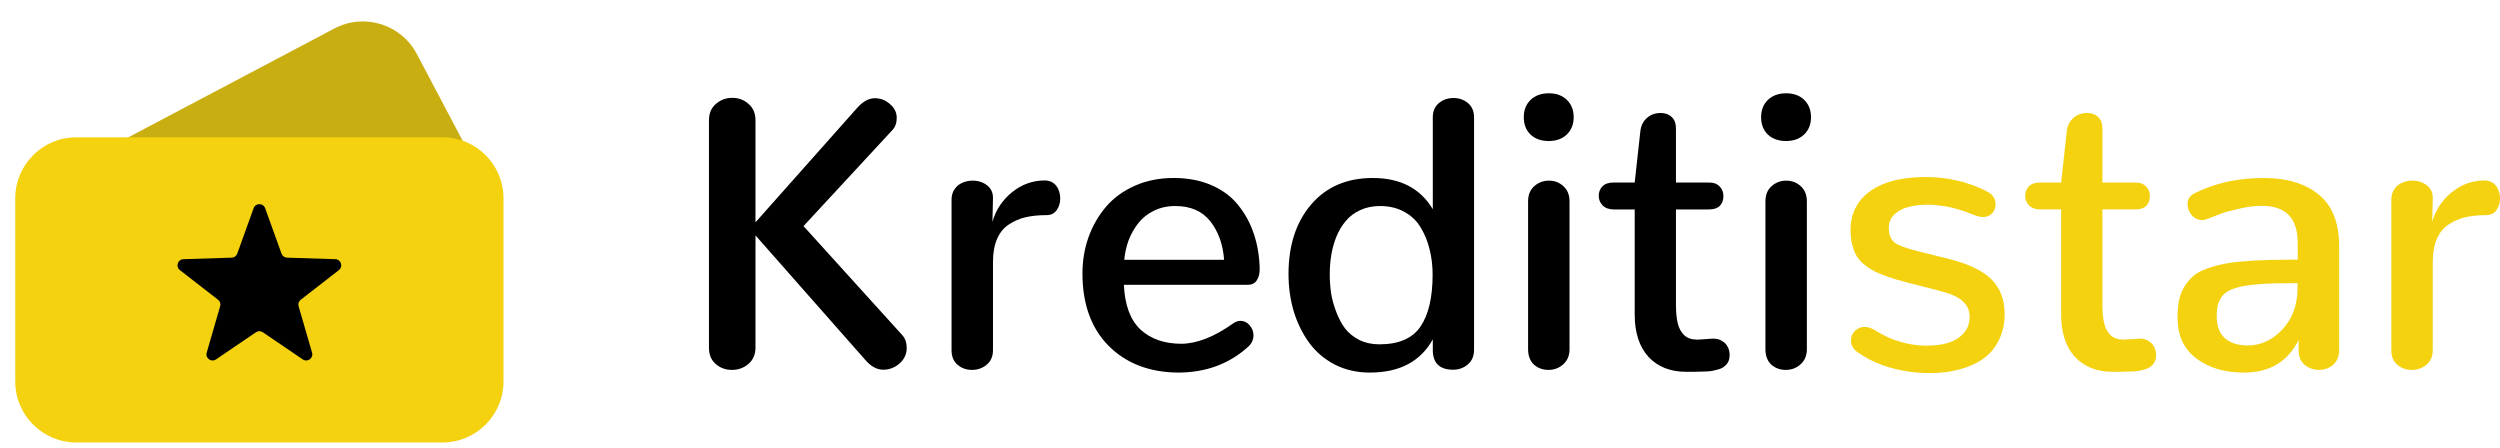
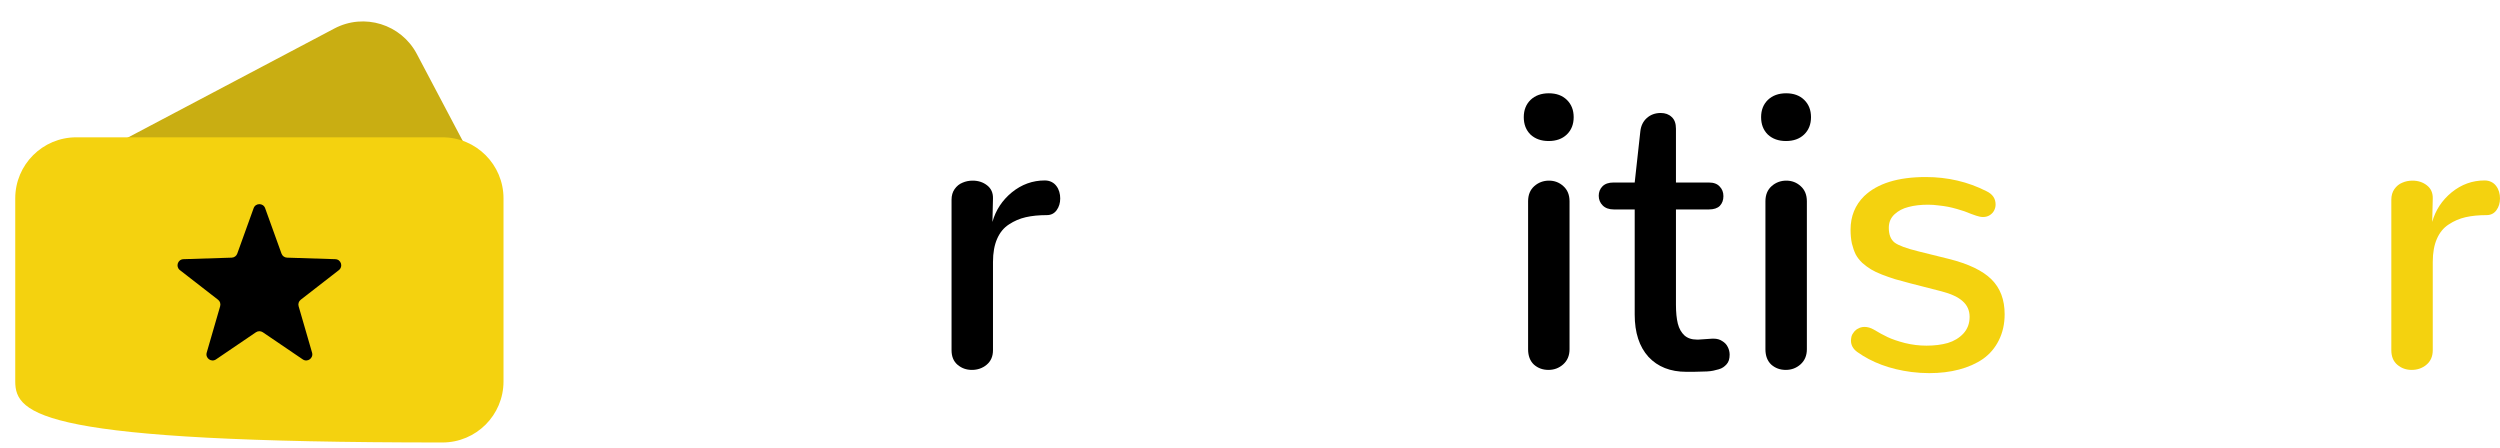
<svg xmlns="http://www.w3.org/2000/svg" width="134" height="24" viewBox="0 0 134 24" fill="none">
  <path d="M1.528 13.884C0.684 12.286 1.295 10.307 2.893 9.464L17.922 1.528C19.519 0.684 21.498 1.295 22.342 2.893L26.156 10.117C27 11.714 26.389 13.693 24.791 14.537L9.762 22.473C8.164 23.316 6.185 22.705 5.342 21.108L1.528 13.884Z" fill="#C9AE12" />
-   <path d="M0.817 10.632C0.817 8.825 2.282 7.36 4.089 7.36H23.716C25.523 7.36 26.988 8.825 26.988 10.632V20.445C26.988 22.252 25.523 23.717 23.716 23.717H4.089C2.282 23.717 0.817 22.252 0.817 20.445V10.632Z" fill="#F4D20F" />
+   <path d="M0.817 10.632C0.817 8.825 2.282 7.36 4.089 7.36H23.716C25.523 7.36 26.988 8.825 26.988 10.632V20.445C26.988 22.252 25.523 23.717 23.716 23.717C2.282 23.717 0.817 22.252 0.817 20.445V10.632Z" fill="#F4D20F" />
  <path d="M13.595 11.158C13.699 10.87 14.107 10.87 14.211 11.158L15.089 13.594C15.134 13.72 15.252 13.806 15.386 13.81L17.974 13.892C18.28 13.902 18.406 14.29 18.164 14.478L16.119 16.066C16.013 16.148 15.968 16.286 16.006 16.415L16.727 18.902C16.812 19.196 16.482 19.436 16.229 19.264L14.087 17.809C13.976 17.734 13.83 17.734 13.719 17.809L11.577 19.264C11.324 19.436 10.994 19.196 11.079 18.902L11.8 16.415C11.838 16.286 11.793 16.148 11.687 16.066L9.642 14.478C9.4 14.29 9.526 13.902 9.832 13.892L12.42 13.81C12.554 13.806 12.672 13.72 12.717 13.594L13.595 11.158Z" fill="black" />
-   <path d="M39.232 19.827C39.568 19.827 39.861 19.722 40.11 19.512C40.366 19.296 40.494 19.001 40.494 18.629V12.617L46.359 19.269C46.669 19.634 46.995 19.817 47.339 19.817C47.668 19.817 47.961 19.706 48.217 19.482C48.473 19.252 48.6 18.978 48.6 18.659C48.6 18.368 48.52 18.135 48.358 17.959L43.068 12.119L47.833 6.97C47.988 6.808 48.065 6.591 48.065 6.32C48.065 6.029 47.944 5.782 47.702 5.579C47.466 5.369 47.197 5.264 46.894 5.264C46.571 5.264 46.255 5.437 45.945 5.782L40.494 11.916V6.452C40.494 6.073 40.369 5.779 40.12 5.569C39.878 5.352 39.588 5.244 39.252 5.244C38.915 5.244 38.623 5.352 38.373 5.569C38.124 5.779 38 6.073 38 6.452V18.629C38 19.008 38.121 19.303 38.363 19.512C38.606 19.722 38.895 19.827 39.232 19.827Z" fill="black" />
  <path d="M52.094 19.827C52.397 19.827 52.659 19.736 52.881 19.553C53.11 19.364 53.224 19.103 53.224 18.771V14.039C53.224 13.551 53.298 13.138 53.446 12.8C53.594 12.461 53.806 12.204 54.082 12.028C54.358 11.845 54.658 11.716 54.981 11.642C55.311 11.567 55.688 11.53 56.112 11.53C56.334 11.53 56.509 11.442 56.637 11.266C56.764 11.09 56.828 10.88 56.828 10.636C56.828 10.515 56.812 10.396 56.778 10.281C56.744 10.166 56.694 10.064 56.627 9.976C56.559 9.882 56.472 9.807 56.364 9.753C56.256 9.699 56.135 9.672 56.001 9.672C55.348 9.672 54.759 9.885 54.234 10.311C53.716 10.738 53.369 11.266 53.194 11.896L53.224 10.636C53.231 10.338 53.127 10.105 52.911 9.936C52.696 9.766 52.437 9.682 52.134 9.682C51.939 9.682 51.757 9.719 51.589 9.793C51.42 9.861 51.279 9.976 51.165 10.139C51.057 10.294 51.003 10.484 51.003 10.707V18.771C51.003 19.11 51.111 19.37 51.326 19.553C51.542 19.736 51.797 19.827 52.094 19.827Z" fill="black" />
-   <path d="M63.138 19.97C64.606 19.97 65.844 19.523 66.853 18.629C67.076 18.446 67.187 18.226 67.187 17.969C67.187 17.766 67.116 17.586 66.975 17.431C66.84 17.275 66.678 17.197 66.49 17.197C66.362 17.197 66.234 17.241 66.106 17.329C65.077 18.06 64.141 18.426 63.3 18.426C62.391 18.419 61.664 18.162 61.119 17.654C60.581 17.14 60.288 16.344 60.241 15.267H66.864C67.092 15.267 67.257 15.19 67.358 15.034C67.466 14.871 67.52 14.668 67.52 14.425C67.506 13.754 67.405 13.135 67.217 12.566C67.028 11.991 66.752 11.476 66.389 11.022C66.032 10.562 65.555 10.2 64.956 9.936C64.363 9.672 63.68 9.54 62.906 9.54C62.145 9.54 61.452 9.678 60.826 9.956C60.2 10.234 59.686 10.609 59.282 11.083C58.878 11.557 58.565 12.102 58.343 12.718C58.127 13.328 58.02 13.974 58.02 14.658C58.02 16.297 58.487 17.59 59.423 18.538C60.365 19.479 61.604 19.956 63.138 19.97ZM60.261 13.927C60.295 13.561 60.372 13.213 60.493 12.881C60.621 12.549 60.793 12.244 61.008 11.967C61.224 11.689 61.503 11.466 61.846 11.296C62.189 11.127 62.573 11.043 62.997 11.043C63.818 11.043 64.444 11.317 64.875 11.865C65.305 12.414 65.551 13.101 65.612 13.927H60.261Z" fill="black" />
-   <path d="M73.426 19.97C75.014 19.97 76.138 19.377 76.798 18.192V18.751C76.798 19.462 77.161 19.817 77.888 19.817C78.191 19.817 78.454 19.722 78.676 19.533C78.898 19.343 79.009 19.083 79.009 18.751V6.29C79.009 5.965 78.901 5.711 78.686 5.528C78.47 5.345 78.211 5.254 77.908 5.254C77.605 5.254 77.343 5.345 77.121 5.528C76.906 5.711 76.798 5.965 76.798 6.29V11.215C76.132 10.098 75.058 9.54 73.577 9.54C72.191 9.54 71.09 10.014 70.276 10.961C69.468 11.909 69.064 13.152 69.064 14.689C69.064 15.393 69.159 16.063 69.347 16.699C69.542 17.329 69.818 17.888 70.175 18.375C70.532 18.863 70.989 19.252 71.548 19.543C72.107 19.827 72.733 19.97 73.426 19.97ZM73.931 18.456C73.534 18.456 73.177 18.378 72.86 18.223C72.544 18.06 72.288 17.854 72.093 17.603C71.905 17.346 71.747 17.048 71.619 16.709C71.491 16.371 71.4 16.039 71.346 15.714C71.299 15.383 71.275 15.044 71.275 14.699C71.275 14.347 71.302 14.005 71.356 13.673C71.41 13.341 71.501 13.013 71.629 12.688C71.763 12.363 71.932 12.082 72.134 11.845C72.335 11.601 72.591 11.408 72.901 11.266C73.217 11.117 73.574 11.043 73.971 11.043C74.469 11.043 74.903 11.148 75.273 11.357C75.65 11.561 75.943 11.842 76.152 12.2C76.367 12.553 76.525 12.942 76.626 13.368C76.734 13.788 76.788 14.238 76.788 14.719C76.788 15.944 76.569 16.875 76.132 17.512C75.701 18.142 74.967 18.456 73.931 18.456Z" fill="black" />
  <path d="M82.996 19.827C83.299 19.827 83.562 19.729 83.784 19.533C84.013 19.33 84.127 19.059 84.127 18.72V10.789C84.127 10.444 84.016 10.173 83.794 9.976C83.579 9.78 83.323 9.682 83.027 9.682C82.724 9.682 82.462 9.78 82.239 9.976C82.017 10.173 81.906 10.444 81.906 10.789V18.72C81.906 19.072 82.01 19.347 82.219 19.543C82.434 19.733 82.694 19.827 82.996 19.827ZM83.007 7.559C83.41 7.559 83.734 7.444 83.976 7.214C84.225 6.977 84.349 6.666 84.349 6.28C84.349 5.9 84.228 5.592 83.986 5.355C83.744 5.118 83.421 5 83.017 5C82.613 5 82.287 5.118 82.037 5.355C81.795 5.592 81.674 5.9 81.674 6.28C81.674 6.666 81.795 6.977 82.037 7.214C82.287 7.444 82.609 7.559 83.007 7.559Z" fill="black" />
  <path d="M90.387 19.929C90.42 19.929 90.461 19.929 90.508 19.929C90.562 19.929 90.612 19.929 90.659 19.929C90.706 19.929 90.747 19.929 90.78 19.929C90.928 19.929 91.053 19.925 91.154 19.919C91.255 19.919 91.369 19.915 91.497 19.909C91.625 19.902 91.736 19.888 91.83 19.868C91.924 19.848 92.019 19.824 92.113 19.797C92.214 19.77 92.298 19.733 92.365 19.685C92.433 19.638 92.493 19.584 92.547 19.523C92.601 19.462 92.641 19.391 92.668 19.309C92.695 19.221 92.709 19.123 92.709 19.015C92.709 18.866 92.675 18.727 92.608 18.599C92.547 18.47 92.45 18.365 92.315 18.284C92.187 18.196 92.032 18.152 91.85 18.152C91.823 18.152 91.8 18.152 91.78 18.152L91.043 18.202H90.952C90.676 18.202 90.454 18.128 90.286 17.979C90.117 17.823 90 17.613 89.932 17.349C89.865 17.078 89.831 16.74 89.831 16.334V11.226H91.598C91.861 11.226 92.056 11.161 92.184 11.033C92.311 10.897 92.375 10.724 92.375 10.515C92.375 10.305 92.308 10.132 92.174 9.997C92.046 9.854 91.854 9.783 91.598 9.783H89.831V6.899C89.831 6.615 89.754 6.405 89.599 6.269C89.451 6.127 89.256 6.056 89.014 6.056C88.717 6.056 88.468 6.148 88.266 6.33C88.071 6.506 87.957 6.74 87.923 7.031L87.62 9.783H86.48C86.224 9.783 86.029 9.851 85.894 9.986C85.759 10.122 85.692 10.291 85.692 10.494C85.692 10.697 85.763 10.87 85.904 11.012C86.045 11.154 86.244 11.226 86.5 11.226H87.62V16.862C87.62 17.83 87.866 18.585 88.357 19.127C88.855 19.662 89.532 19.929 90.387 19.929Z" fill="black" />
  <path d="M95.717 19.827C96.02 19.827 96.282 19.729 96.505 19.533C96.733 19.33 96.848 19.059 96.848 18.72V10.789C96.848 10.444 96.737 10.173 96.515 9.976C96.299 9.78 96.043 9.682 95.747 9.682C95.445 9.682 95.182 9.78 94.96 9.976C94.738 10.173 94.627 10.444 94.627 10.789V18.72C94.627 19.072 94.731 19.347 94.94 19.543C95.155 19.733 95.414 19.827 95.717 19.827ZM95.727 7.559C96.131 7.559 96.454 7.444 96.696 7.214C96.945 6.977 97.07 6.666 97.07 6.28C97.07 5.9 96.949 5.592 96.707 5.355C96.464 5.118 96.141 5 95.737 5C95.334 5 95.007 5.118 94.758 5.355C94.516 5.592 94.395 5.9 94.395 6.28C94.395 6.666 94.516 6.977 94.758 7.214C95.007 7.444 95.33 7.559 95.727 7.559Z" fill="black" />
  <path d="M99.544 18.863C100.338 19.431 101.307 19.79 102.451 19.939C102.774 19.98 103.094 20 103.41 20C103.989 20 104.521 19.936 105.006 19.807C105.497 19.678 105.924 19.489 106.288 19.238C106.651 18.981 106.934 18.649 107.136 18.243C107.344 17.83 107.449 17.363 107.449 16.841C107.449 16.063 107.213 15.44 106.742 14.973C106.271 14.506 105.507 14.14 104.45 13.876L102.815 13.47C102.182 13.314 101.761 13.158 101.553 13.003C101.344 12.84 101.24 12.576 101.24 12.21C101.24 11.919 101.341 11.679 101.543 11.489C101.745 11.3 101.997 11.168 102.3 11.093C102.603 11.012 102.949 10.972 103.34 10.972C103.528 10.972 103.72 10.985 103.915 11.012C104.11 11.033 104.275 11.056 104.41 11.083C104.551 11.11 104.716 11.151 104.905 11.205C105.093 11.259 105.224 11.3 105.298 11.327C105.372 11.354 105.494 11.401 105.662 11.469C105.83 11.53 105.918 11.561 105.924 11.561C105.992 11.581 106.052 11.598 106.106 11.611C106.167 11.625 106.227 11.632 106.288 11.632C106.422 11.632 106.54 11.601 106.641 11.54C106.749 11.473 106.83 11.388 106.883 11.286C106.937 11.185 106.964 11.076 106.964 10.961C106.964 10.643 106.803 10.406 106.48 10.251C105.483 9.743 104.396 9.489 103.219 9.489C101.731 9.489 100.631 9.831 99.917 10.514C99.433 10.995 99.19 11.594 99.19 12.312C99.19 12.583 99.214 12.83 99.261 13.053C99.315 13.27 99.382 13.463 99.463 13.632C99.55 13.795 99.668 13.947 99.816 14.089C99.971 14.225 100.126 14.34 100.281 14.435C100.436 14.529 100.634 14.624 100.876 14.719C101.125 14.814 101.358 14.895 101.573 14.963C101.788 15.024 102.061 15.098 102.391 15.186L104.057 15.613C104.582 15.748 104.965 15.928 105.207 16.151C105.45 16.368 105.571 16.645 105.571 16.984C105.571 17.336 105.46 17.634 105.238 17.877C105.016 18.114 104.736 18.284 104.4 18.385C104.063 18.48 103.683 18.527 103.259 18.527C102.869 18.527 102.482 18.48 102.098 18.385C101.714 18.284 101.408 18.179 101.179 18.07C100.95 17.962 100.701 17.827 100.432 17.664C100.264 17.569 100.099 17.522 99.938 17.522C99.897 17.522 99.857 17.525 99.816 17.532C99.776 17.539 99.736 17.549 99.695 17.563C99.662 17.576 99.628 17.593 99.594 17.613C99.561 17.627 99.527 17.647 99.493 17.674C99.466 17.695 99.439 17.718 99.412 17.745C99.386 17.773 99.362 17.803 99.342 17.837C99.322 17.864 99.302 17.894 99.281 17.928C99.268 17.962 99.254 17.996 99.241 18.03C99.234 18.064 99.227 18.101 99.221 18.142C99.214 18.175 99.211 18.213 99.211 18.253C99.211 18.497 99.322 18.7 99.544 18.863Z" fill="#F4D20F" />
-   <path d="M113.244 19.929C113.277 19.929 113.318 19.929 113.365 19.929C113.419 19.929 113.469 19.929 113.516 19.929C113.563 19.929 113.604 19.929 113.637 19.929C113.785 19.929 113.91 19.925 114.011 19.919C114.112 19.919 114.226 19.915 114.354 19.909C114.482 19.902 114.593 19.888 114.687 19.868C114.782 19.848 114.876 19.824 114.97 19.797C115.071 19.77 115.155 19.733 115.222 19.685C115.29 19.638 115.35 19.584 115.404 19.523C115.458 19.462 115.498 19.391 115.525 19.309C115.552 19.221 115.566 19.123 115.566 19.015C115.566 18.866 115.532 18.727 115.465 18.599C115.404 18.47 115.307 18.365 115.172 18.284C115.044 18.196 114.889 18.152 114.708 18.152C114.681 18.152 114.657 18.152 114.637 18.152L113.9 18.202H113.809C113.533 18.202 113.311 18.128 113.143 17.979C112.974 17.823 112.857 17.613 112.789 17.349C112.722 17.078 112.688 16.74 112.688 16.334V11.225H114.455C114.718 11.225 114.913 11.161 115.041 11.033C115.169 10.897 115.232 10.724 115.232 10.514C115.232 10.305 115.165 10.132 115.031 9.997C114.903 9.854 114.711 9.783 114.455 9.783H112.688V6.899C112.688 6.615 112.611 6.405 112.456 6.269C112.308 6.127 112.113 6.056 111.871 6.056C111.574 6.056 111.325 6.148 111.124 6.33C110.928 6.506 110.814 6.74 110.78 7.031L110.477 9.783H109.337C109.081 9.783 108.886 9.851 108.751 9.986C108.616 10.122 108.549 10.291 108.549 10.494C108.549 10.697 108.62 10.87 108.761 11.012C108.902 11.154 109.101 11.225 109.357 11.225H110.477V16.862C110.477 17.83 110.723 18.585 111.214 19.127C111.712 19.661 112.389 19.929 113.244 19.929Z" fill="#F4D20F" />
-   <path d="M120.28 19.97C121.647 19.97 122.623 19.387 123.208 18.223V18.771C123.208 19.232 123.407 19.55 123.804 19.726C123.959 19.794 124.12 19.827 124.288 19.827C124.584 19.827 124.84 19.736 125.056 19.553C125.271 19.363 125.379 19.099 125.379 18.761V13.196C125.379 11.943 125.015 11.022 124.288 10.433C123.561 9.837 122.575 9.54 121.33 9.54C119.951 9.54 118.716 9.814 117.625 10.362C117.376 10.484 117.252 10.677 117.252 10.941C117.252 11.158 117.326 11.354 117.474 11.53C117.629 11.706 117.814 11.794 118.029 11.794C118.056 11.794 118.083 11.794 118.11 11.794C118.137 11.787 118.164 11.781 118.191 11.774C118.224 11.767 118.254 11.757 118.281 11.743C118.658 11.594 118.934 11.489 119.109 11.428C119.291 11.361 119.597 11.28 120.028 11.185C120.459 11.083 120.863 11.033 121.239 11.033C122.518 11.033 123.158 11.696 123.158 13.023V13.917C122.538 13.917 122.013 13.924 121.583 13.937C121.152 13.944 120.711 13.967 120.26 14.008C119.809 14.042 119.432 14.093 119.129 14.16C118.833 14.221 118.541 14.306 118.251 14.414C117.962 14.516 117.73 14.645 117.555 14.8C117.386 14.949 117.231 15.132 117.09 15.349C116.955 15.565 116.858 15.812 116.797 16.09C116.743 16.368 116.717 16.686 116.717 17.045C116.717 17.979 117.05 18.7 117.716 19.208C118.382 19.716 119.237 19.97 120.28 19.97ZM120.472 18.517C119.974 18.517 119.574 18.392 119.271 18.142C118.968 17.884 118.816 17.485 118.816 16.943C118.816 16.747 118.83 16.574 118.857 16.425C118.891 16.269 118.944 16.131 119.018 16.009C119.092 15.887 119.18 15.785 119.281 15.704C119.389 15.616 119.53 15.542 119.705 15.481C119.887 15.413 120.078 15.362 120.28 15.328C120.482 15.288 120.735 15.257 121.038 15.237C121.347 15.21 121.66 15.193 121.976 15.186C122.299 15.179 122.69 15.176 123.148 15.176V15.44C123.148 16.334 122.878 17.072 122.34 17.654C121.801 18.23 121.179 18.517 120.472 18.517Z" fill="#F4D20F" />
  <path d="M129.266 19.827C129.568 19.827 129.831 19.736 130.053 19.553C130.282 19.363 130.396 19.103 130.396 18.771V14.039C130.396 13.551 130.47 13.138 130.618 12.8C130.766 12.461 130.978 12.204 131.254 12.028C131.53 11.845 131.83 11.716 132.153 11.642C132.483 11.567 132.86 11.53 133.284 11.53C133.506 11.53 133.681 11.442 133.809 11.266C133.936 11.09 134 10.88 134 10.636C134 10.514 133.984 10.396 133.95 10.281C133.916 10.166 133.866 10.064 133.798 9.976C133.731 9.881 133.644 9.807 133.536 9.753C133.428 9.699 133.307 9.672 133.173 9.672C132.52 9.672 131.931 9.885 131.406 10.311C130.888 10.738 130.541 11.266 130.366 11.896L130.396 10.636C130.403 10.338 130.299 10.105 130.083 9.936C129.868 9.766 129.609 9.682 129.306 9.682C129.111 9.682 128.929 9.719 128.761 9.793C128.592 9.861 128.451 9.976 128.337 10.139C128.229 10.294 128.175 10.484 128.175 10.707V18.771C128.175 19.11 128.283 19.37 128.498 19.553C128.714 19.736 128.969 19.827 129.266 19.827Z" fill="#F4D20F" />
</svg>